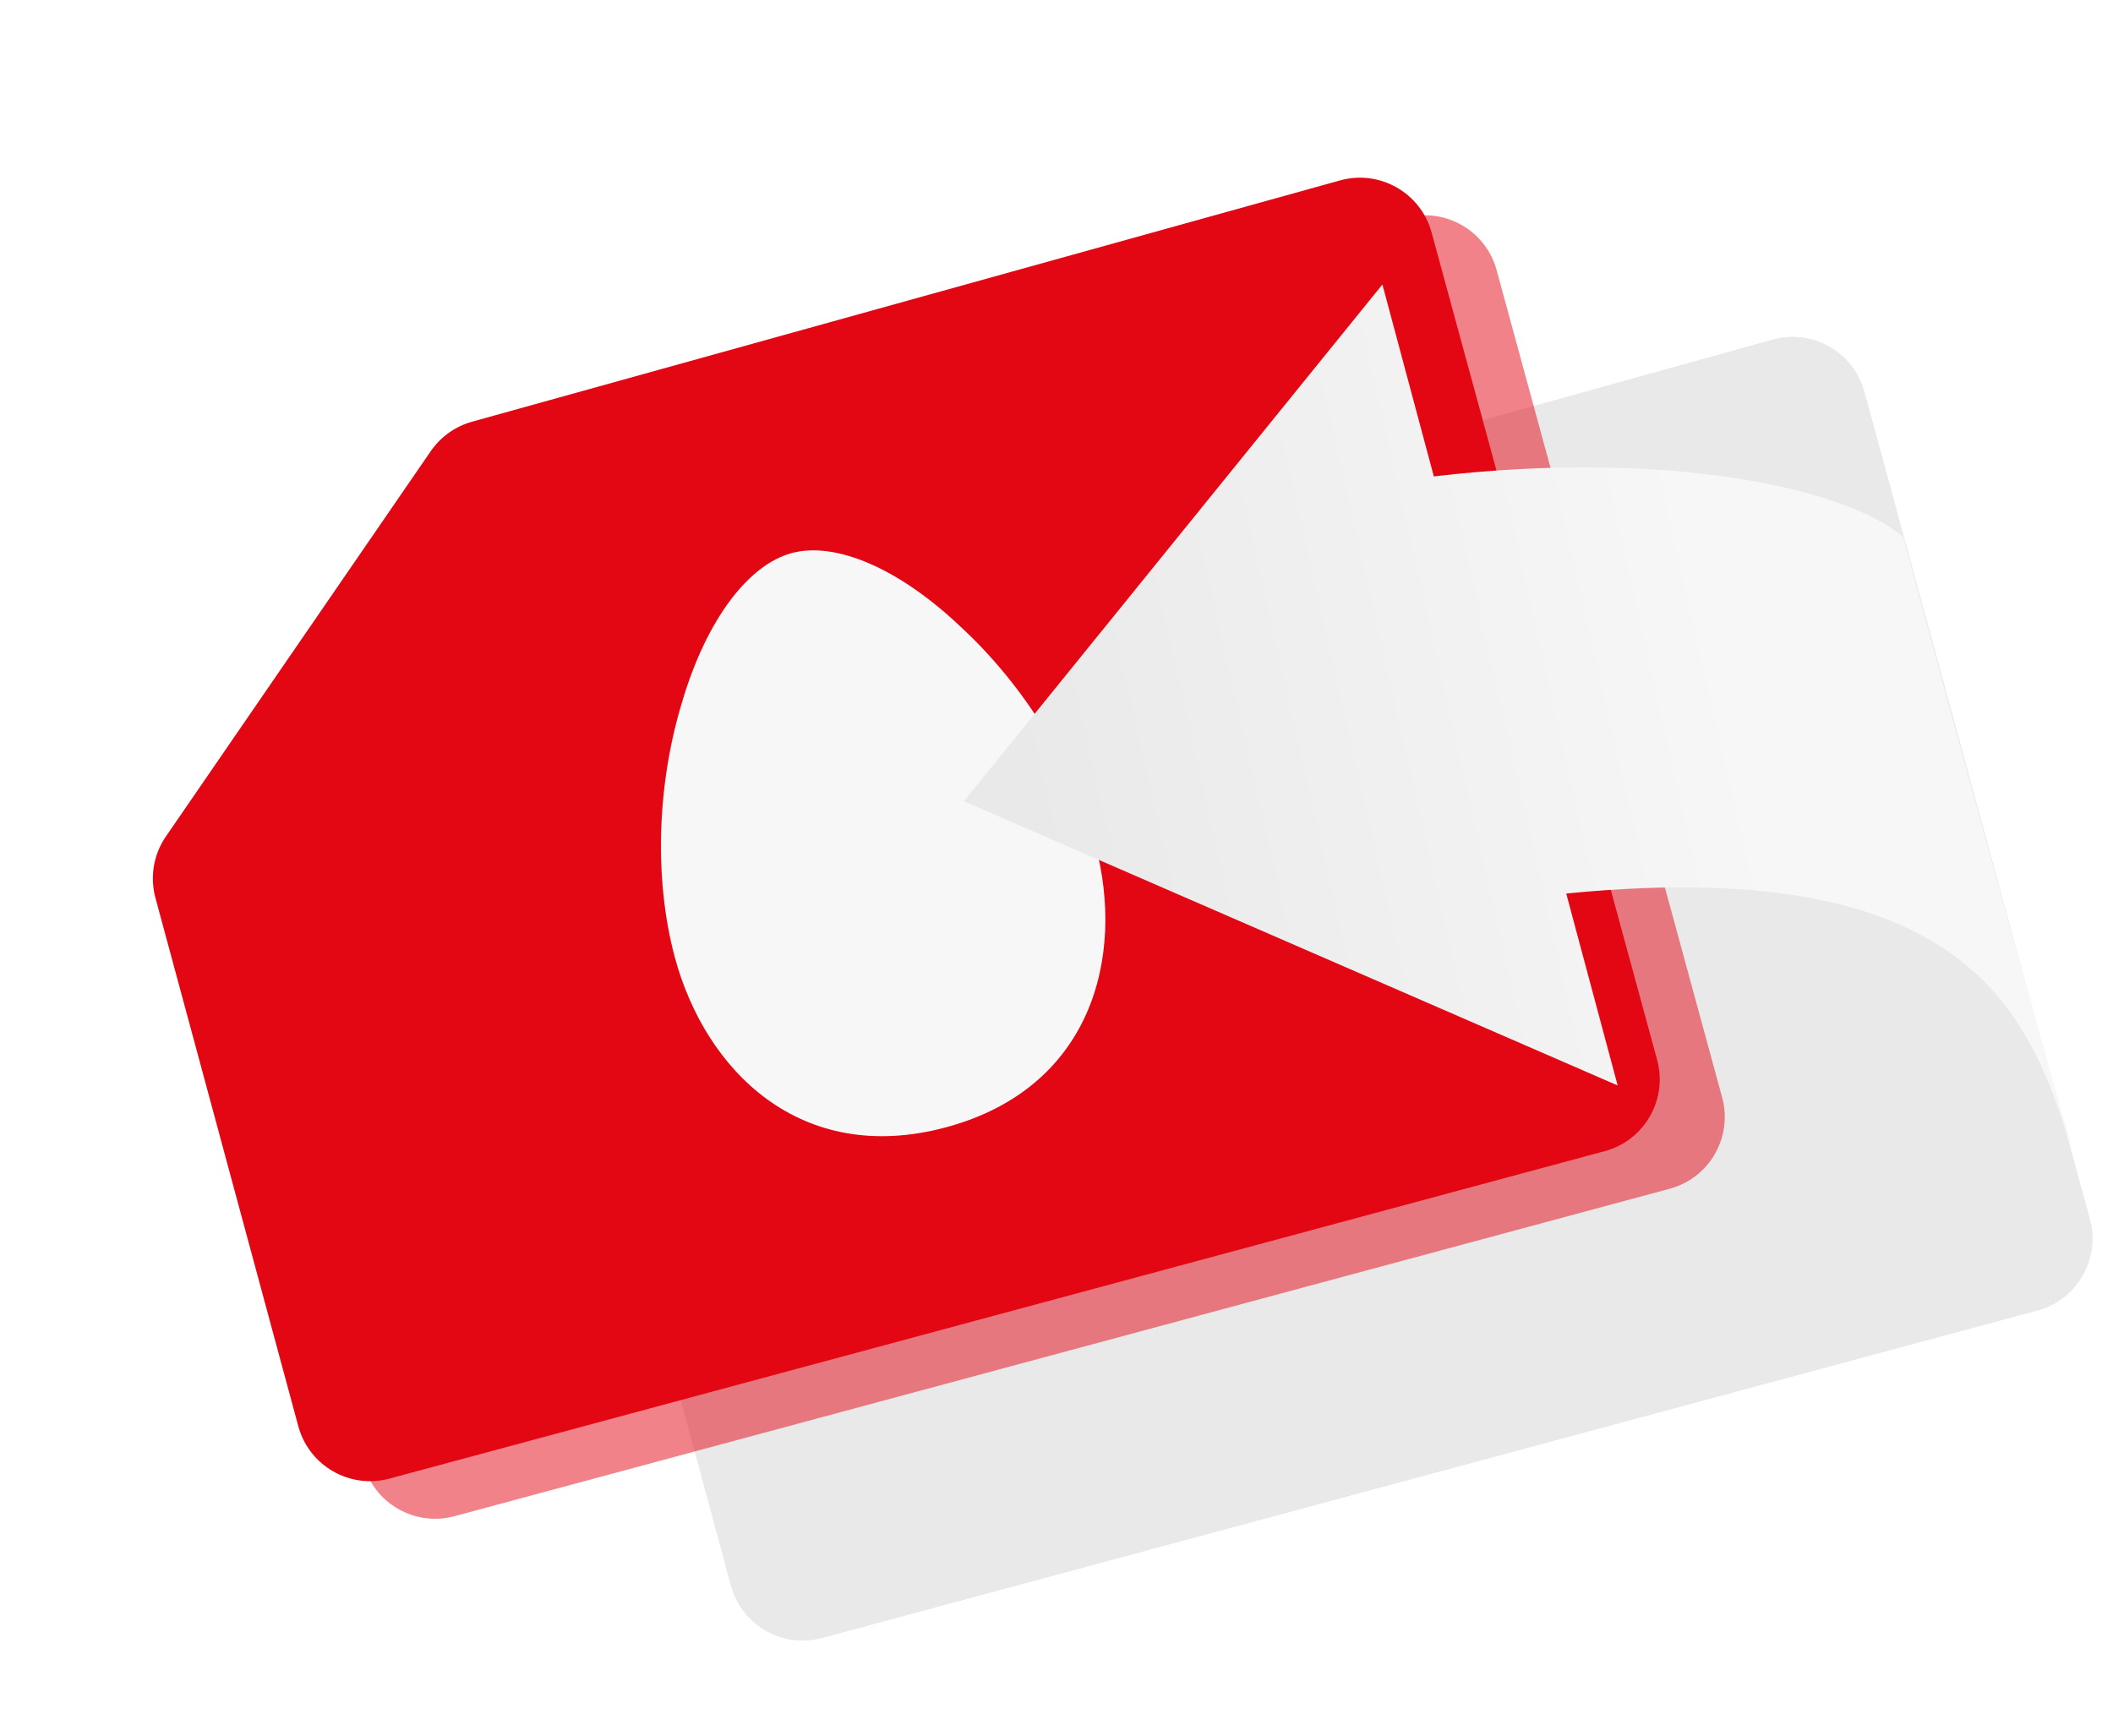
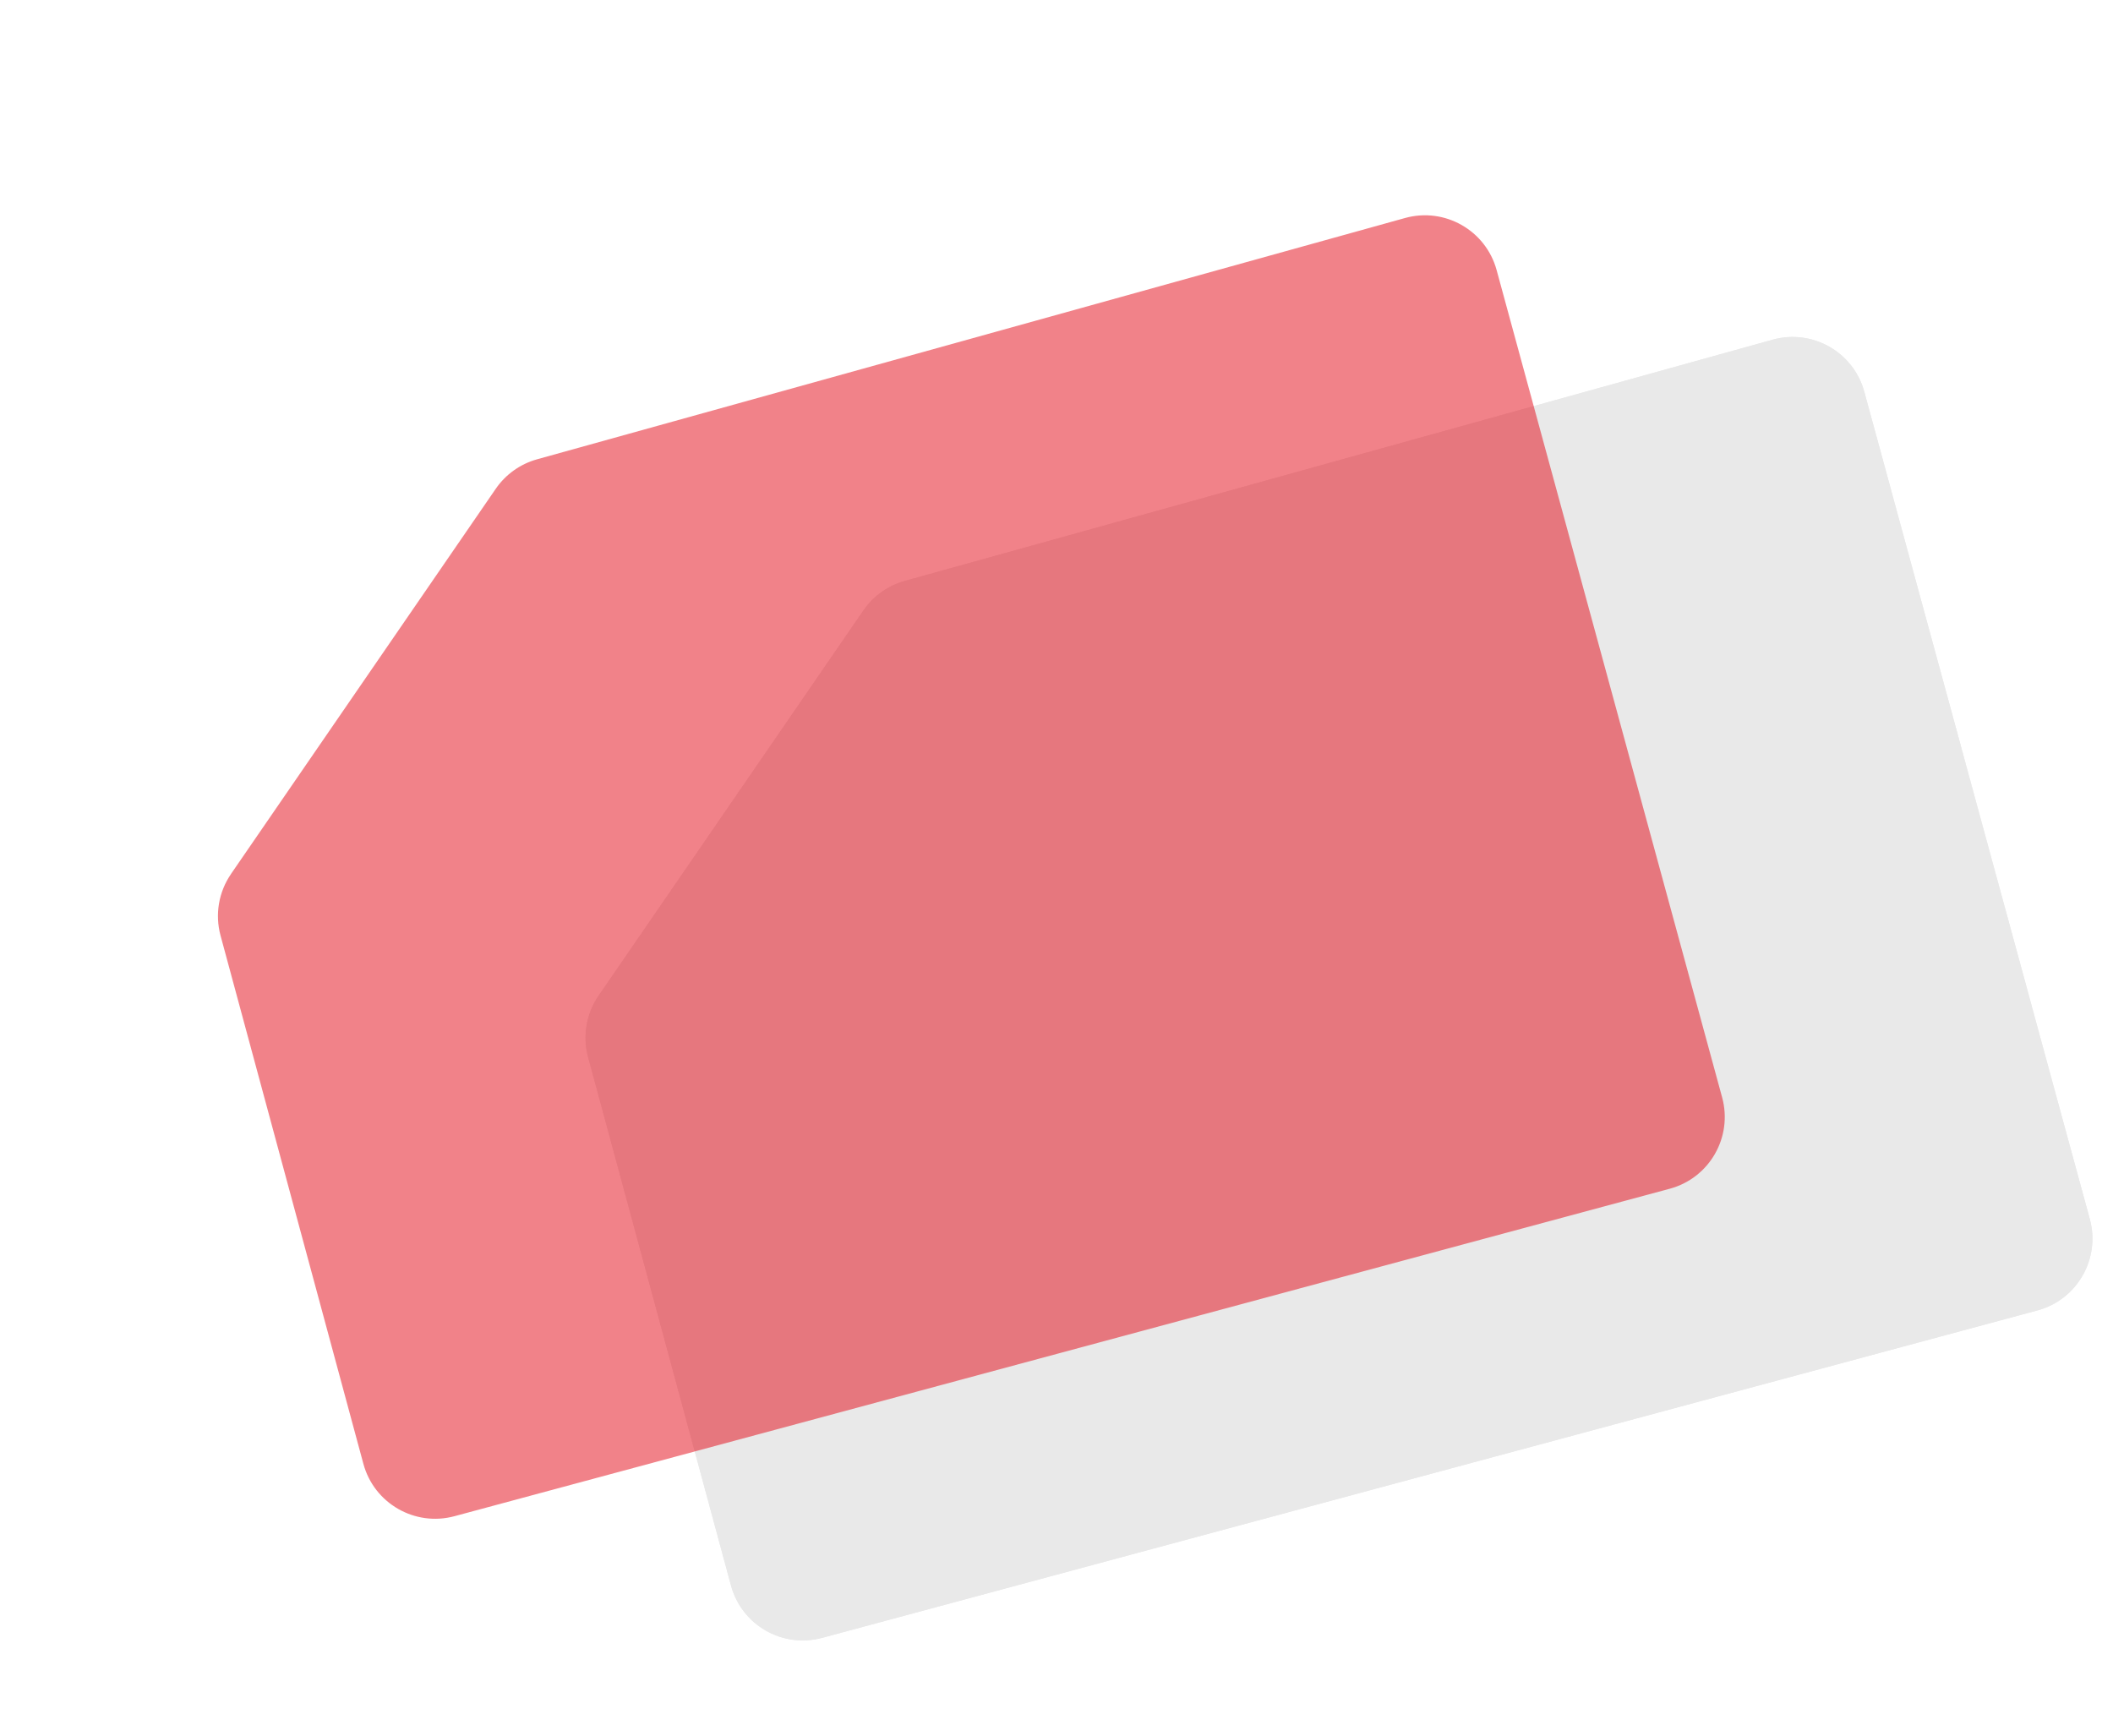
<svg xmlns="http://www.w3.org/2000/svg" fill="none" viewBox="0 0 398 327">
  <path d="m112.76 187.54 49.868-72.549c1.862-2.71 4.619-4.678 7.787-5.559l163.48-45.447c7.476-2.078 15.216 2.32 17.257 9.807l42.478 155.84c2.037 7.475-2.384 15.183-9.865 17.199l-228.92 61.682c-7.461 2.01-15.14-2.404-17.157-9.863l-26.911-99.522c-1.072-3.965-0.349-8.201 1.978-11.585z" fill="#E9E9E9" />
  <path d="m112.76 187.54 49.868-72.549c1.862-2.71 4.619-4.678 7.787-5.559l163.48-45.447c7.476-2.078 15.216 2.32 17.257 9.807l42.478 155.84c2.037 7.475-2.384 15.183-9.865 17.199l-228.92 61.682c-7.461 2.01-15.14-2.404-17.157-9.863l-26.911-99.522c-1.072-3.965-0.349-8.201 1.978-11.585z" fill="#E9E9E9" />
  <g filter="url(#b)" opacity=".5">
    <path d="m43.509 164.62 49.868-72.549c1.863-2.71 4.62-4.677 7.787-5.558l163.48-45.447c7.476-2.078 15.216 2.32 17.257 9.807l42.478 155.84c2.038 7.475-2.384 15.184-9.865 17.199l-228.91 61.682c-7.461 2.011-15.14-2.404-17.157-9.863l-26.911-99.522c-1.072-3.965-0.349-8.2 1.977-11.585z" fill="#E30613" />
  </g>
-   <path d="m31.261 157.54 49.868-72.55c1.863-2.71 4.62-4.677 7.787-5.558l163.48-45.447c7.476-2.078 15.217 2.32 17.257 9.807l42.478 155.84c2.038 7.475-2.383 15.183-9.864 17.199l-228.92 61.682c-7.461 2.01-15.14-2.404-17.157-9.863l-26.911-99.522c-1.072-3.965-0.349-8.201 1.977-11.585z" fill="#E30613" />
-   <path d="m149.15 104.17c-8.235 2.207-16.043 12.593-20.572 27.733-4.897 15.864-5.378 33.832-1.485 48.358 5.711 21.316 23.645 39.435 51.045 32.093s33.872-32 28.16-53.316c-3.892-14.526-13.312-29.919-25.446-41.064-11.511-10.92-23.467-16.01-31.702-13.804z" fill="#F7F7F7" />
-   <path d="m181.55 150.92 123.15 53.543-9.687-36.154c79.46-7.868 87.983 25.867 95.983 50.367-4.816-16.362-22.425-79.899-32.5-117.5-11-9.5-45.314-16.527-88.421-11.435l-9.688-36.154-78.838 97.333z" fill="url(#a)" />
  <defs>
    <filter id="b" x=".455" y=".294" width="364.76" height="325.96" color-interpolation-filters="sRGB" filterUnits="userSpaceOnUse">
      <feFlood flood-opacity="0" result="BackgroundImageFix" />
      <feBlend in="SourceGraphic" in2="BackgroundImageFix" result="shape" />
      <feGaussianBlur result="effect1_foregroundBlur" stdDeviation="20" />
    </filter>
    <linearGradient id="a" x1="187.88" x2="402.17" y1="130.69" y2="82.09" gradientUnits="userSpaceOnUse">
      <stop stop-color="#E9E9E9" offset="0" />
      <stop stop-color="#F7F7F7" offset=".617" />
      <stop stop-color="#F7F7F7" offset=".797" />
      <stop stop-color="#F0F0F0" offset="1" />
    </linearGradient>
  </defs>
</svg>